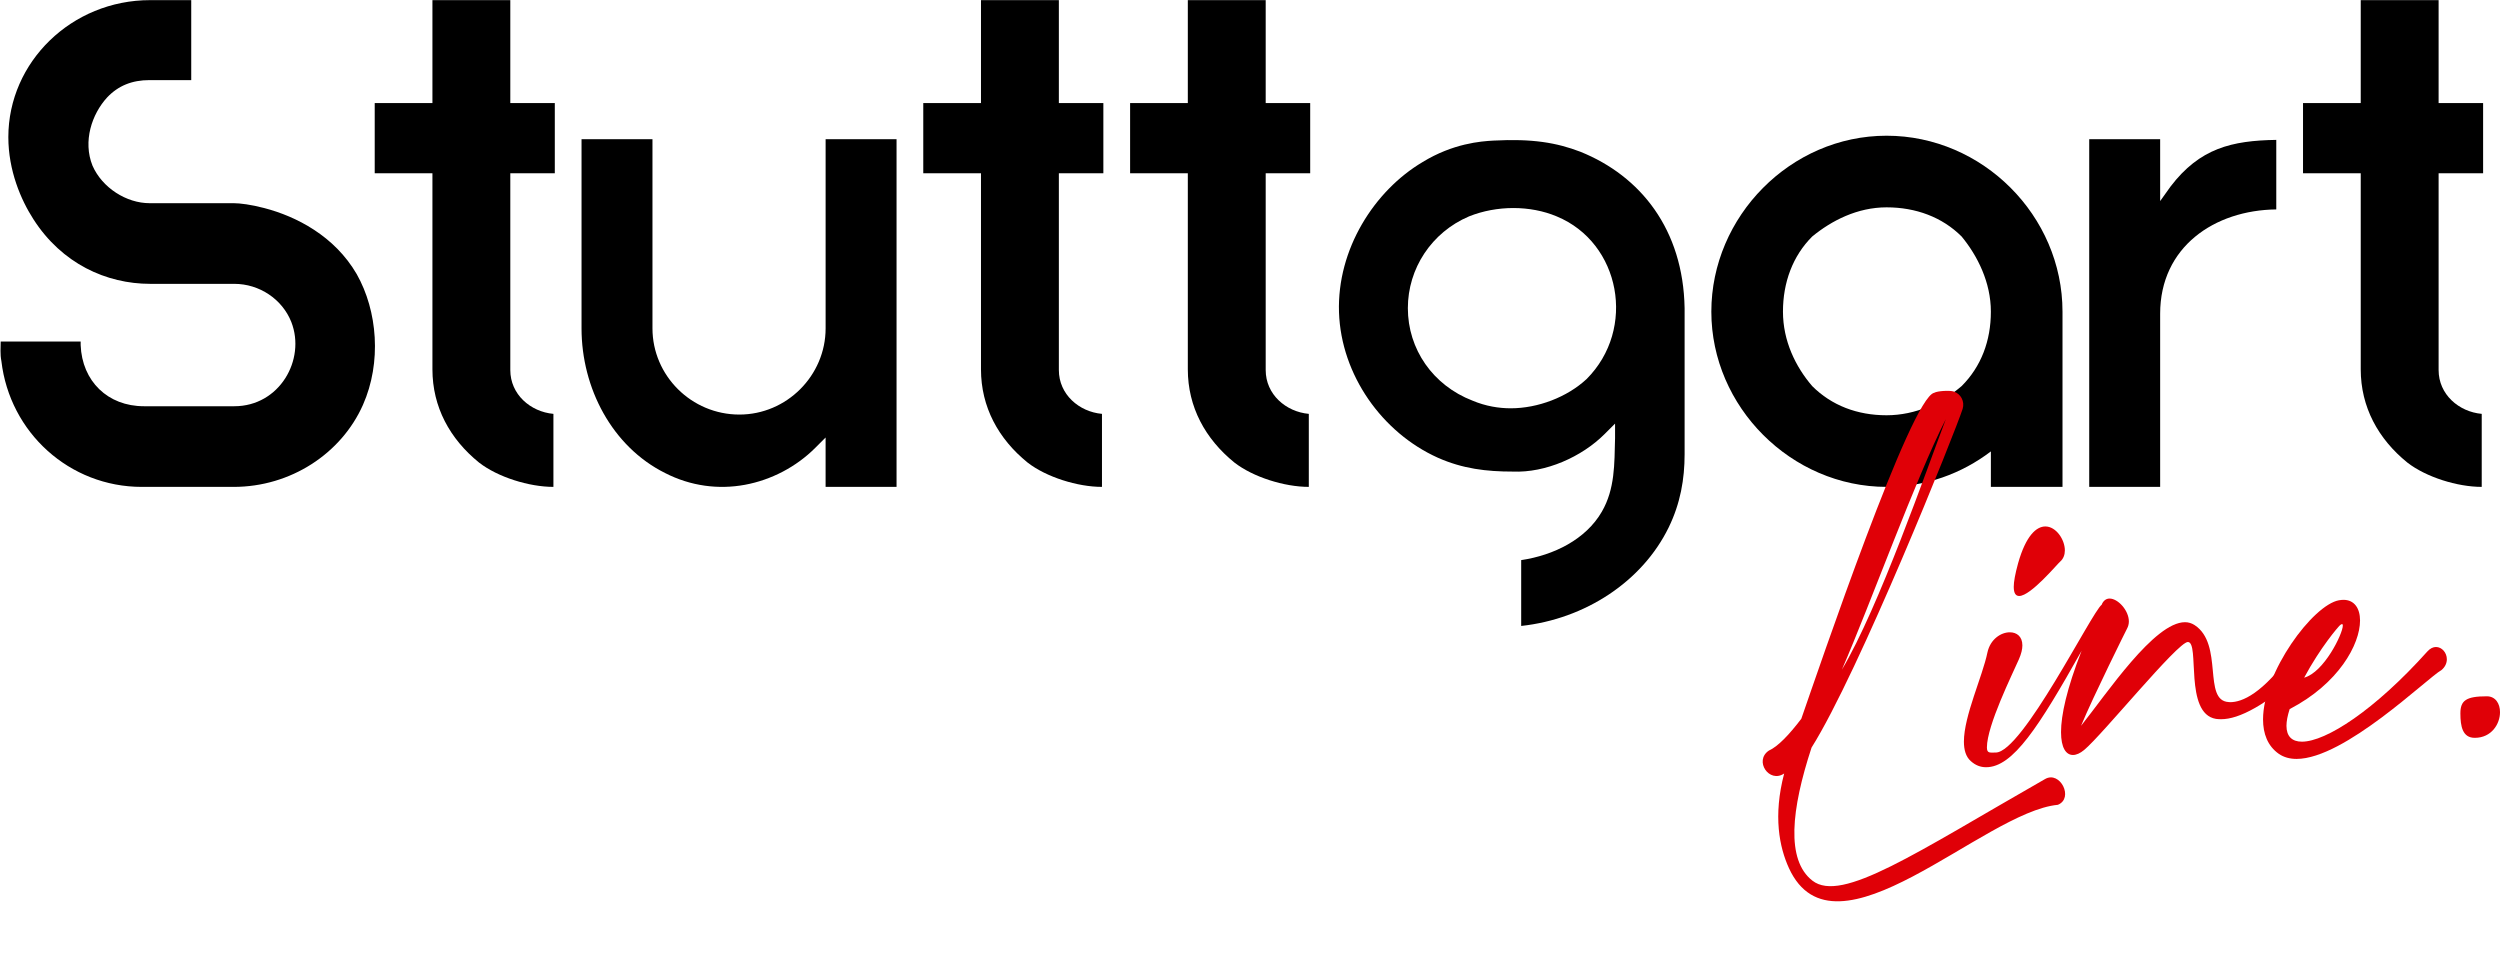
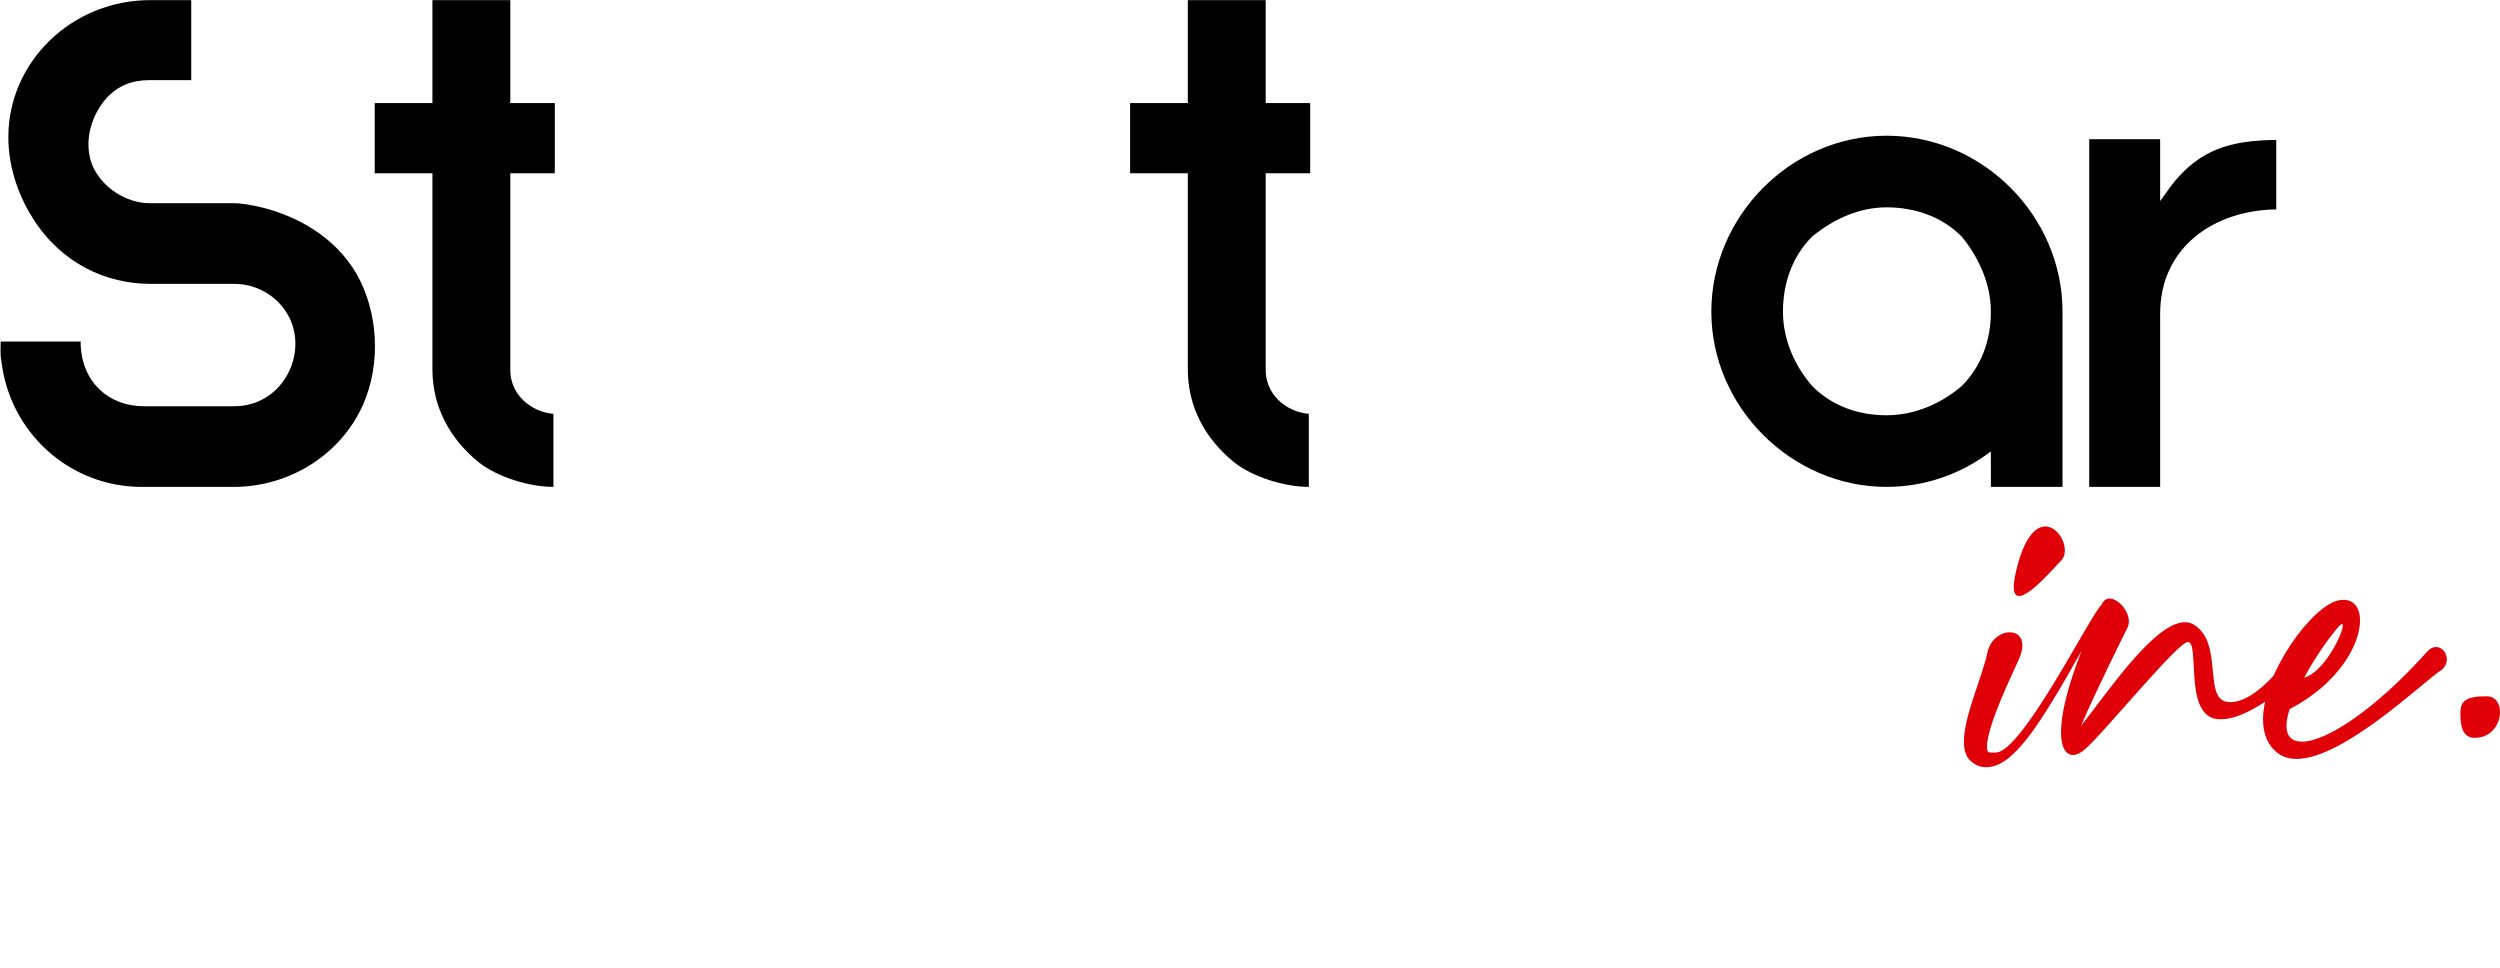
<svg xmlns="http://www.w3.org/2000/svg" xml:space="preserve" width="6.15in" height="2.381in" style="shape-rendering:geometricPrecision; text-rendering:geometricPrecision; image-rendering:optimizeQuality; fill-rule:evenodd; clip-rule:evenodd" viewBox="0 0 2164.05 837.6">
  <defs>
    <style type="text/css">       .fil0 {fill:black;fill-rule:nonzero}    .fil1 {fill:#E00007;fill-rule:nonzero}     </style>
  </defs>
  <g id="Layer_x0020_1">
    <path class="fil0" d="M130.01 0c-68.02,0 -122.79,53.57 -122.79,118.58 0,28.89 10.83,54.17 21.67,71.03 24.68,38.52 63.2,55.98 101.12,55.98l72.83 0c21.67,0 41.53,13.24 49.36,33.11 12.64,32.5 -10.23,72.83 -49.36,72.83l-78.25 0c-31.3,0 -53.57,-21.67 -54.77,-52.97l0 -3.01 -69.22 0c0,5.42 -0.6,10.84 0.6,16.85 7.22,62 58.99,108.95 121.59,108.95l79.45 0c49.36,0 93.3,-28.89 111.96,-71.03 16.25,-36.72 12.64,-81.26 -5.42,-113.16 -19.26,-33.11 -52.37,-49.96 -80.05,-57.18 -11.44,-3.01 -21.07,-4.21 -26.48,-4.21l-72.83 0c-19.86,0 -40.93,-13.24 -49.36,-32.5 -8.43,-21.07 -0.6,-44.54 12.64,-58.99 9.63,-10.23 21.67,-15.05 36.72,-15.05l36.12 0 0 -69.22 -35.51 0z" />
    <path class="fil0" d="M479.05 358.14c-19.86,-1.8 -37.32,-16.85 -37.32,-37.92l0 -170.34 38.52 0 0 -60.79 -38.52 0 0 -89.08 -67.41 0 0 89.08 -49.96 0 0 60.79 49.96 0 0 169.74c0,32.5 15.05,60.19 40.33,80.66 16.25,12.64 43.34,21.07 64.4,21.07l0 -63.2z" />
-     <path class="fil0" d="M714.67 421.34l61.4 0 0 -300.96 -61.4 0 0 163.72c0,40.93 -33.71,74.64 -74.64,74.64 -41.53,0 -75.24,-33.71 -75.24,-74.64l0 -163.72 -61.4 0 0 163.72c0,51.77 26.48,102.33 72.23,125.2 22.27,11.44 46.35,14.45 69.22,10.23 22.87,-4.21 44.54,-15.65 60.79,-31.9l9.03 -9.03 0 42.74z" />
-     <path class="fil0" d="M953.89 358.14c-19.86,-1.8 -37.32,-16.85 -37.32,-37.92l0 -170.34 38.52 0 0 -60.79 -38.52 0 0 -89.08 -67.41 0 0 89.08 -49.96 0 0 60.79 49.96 0 0 169.74c0,32.5 15.05,60.19 40.33,80.66 16.25,12.64 43.34,21.07 64.4,21.07l0 -63.2z" />
    <path class="fil0" d="M1132.93 358.14c-19.86,-1.8 -37.32,-16.85 -37.32,-37.92l0 -170.34 38.52 0 0 -60.79 -38.52 0 0 -89.08 -67.41 0 0 89.08 -49.96 0 0 60.79 49.96 0 0 169.74c0,32.5 15.05,60.19 40.33,80.66 16.25,12.64 43.34,21.07 64.4,21.07l0 -63.2z" />
-     <path class="fil0" d="M1307.75 353.32c-10.23,0 -21.67,-1.8 -33.1,-6.62 -34.31,-13.24 -55.98,-44.54 -55.98,-80.06 0,-34.31 20.47,-65.61 52.97,-79.45 24.08,-9.63 52.97,-9.63 75.84,0 55.38,22.87 69.22,97.51 25.88,140.85 -16.85,15.65 -42.13,25.28 -65.61,25.28zm9.03 188.4c55.38,-6.02 104.73,-38.42 127.61,-85.17 10.23,-20.97 13.84,-41.93 13.84,-63.5l0 -126.4c-1.2,-68.02 -37.92,-114.36 -90.29,-135.43 -20.47,-7.82 -41.53,-11.44 -75.24,-9.63 -10.83,0.6 -34.91,2.41 -61.4,18.66 -41.53,24.68 -74.04,75.24 -72.23,130.01 1.8,54.17 37.32,104.13 85.47,125.8 21.67,9.63 42.13,12.04 65.01,12.04 28.29,1.2 59.59,-12.64 79.45,-32.5l9.03 -9.03 0 12.64c-0.6,22.27 0,43.84 -11.44,63.6 -13.84,23.98 -41.53,37.72 -69.82,41.93l0 56.98z" />
    <path class="fil0" d="M1633.05 179.37c25.28,0 48.15,8.43 65.01,25.28 13.84,16.85 25.28,39.73 25.28,65.01 0,25.28 -8.43,47.55 -25.28,64.41 -16.85,14.45 -39.73,25.28 -65.01,25.28 -25.28,0 -47.55,-8.43 -64.4,-25.28 -14.45,-16.85 -25.28,-39.12 -25.28,-64.41 0,-25.28 8.43,-48.15 25.28,-65.01 16.85,-13.84 39.12,-25.28 64.4,-25.28zm152.29 241.97l0 -151.68c0,-83.06 -69.22,-152.29 -152.29,-152.29 -83.06,0 -151.68,69.82 -151.68,152.29 0,82.46 69.22,151.68 151.68,151.68 33.71,0 65.01,-11.44 90.29,-30.7l0 30.7 62 0z" />
    <path class="fil0" d="M1869.87 421.34l0 -149.88c0,-57.78 46.95,-89.69 100.52,-90.29l0 -60.19c-38.52,0.6 -66.21,7.22 -91.49,40.33l-9.03 12.64 0 -53.57 -61.4 0 0 300.96 61.4 0z" />
-     <path class="fil0" d="M2148.23 358.14c-19.86,-1.8 -37.32,-16.85 -37.32,-37.92l0 -170.34 38.52 0 0 -60.79 -38.52 0 0 -89.08 -67.41 0 0 89.08 -49.96 0 0 60.79 49.96 0 0 169.74c0,32.5 15.05,60.19 40.33,80.66 16.25,12.64 43.34,21.07 64.4,21.07l0 -63.2z" />
-     <path class="fil1" d="M1684.33 362.76c-16.5,43.33 -58.07,163.44 -89.97,216.81 24.8,-56.97 64.25,-166.57 89.97,-216.81zm-116.24 284.29c40.84,-64.8 124.54,-273.6 130.81,-293.23 1.94,-6.36 -1.48,-13 -7.74,-15.03 -3.41,-1.11 -14.01,-0.55 -16.87,1.11 -20.19,3.96 -99.37,237.18 -115.04,282.17 -10.79,14.2 -20.46,24.15 -28.11,27.56 -13,8.76 0.28,28.58 13.27,19.82 -9.68,36.87 -4.15,63.79 4.15,81.95 39.64,86.19 168.42,-48.76 232.76,-54.85 14.1,-5.72 1.94,-29.78 -11.06,-22.31 -111.91,63.88 -176.16,107.76 -201.42,87.94 -22.95,-17.88 -18.34,-61.49 -0.74,-115.13z" />
    <path id="_1" class="fil1" d="M1819.56 522.61l-0.28 0.74c-8.57,6.27 -68.68,127.95 -91.72,127.95 -4.98,0 -7.65,0.92 -7.65,-4.43 0,-18.99 22.03,-63.33 27.66,-76.23 2.12,-4.79 3.04,-8.85 3.04,-12.08 0,-7.74 -4.89,-11.34 -10.88,-11.34 -7.65,0 -16.87,5.99 -19.36,17.42 -4.24,20.74 -20.37,54.94 -20.37,77.16 0,7.19 1.66,13.09 5.9,16.87 4.06,3.69 8.48,5.35 13.27,5.35 23.32,0 45.63,-34.84 82.69,-100.76 -12.91,33 -17.79,55.86 -17.79,70.34 0,13.64 4.33,19.82 10.32,19.82 2.95,0 6.27,-1.48 9.68,-4.33 15.67,-12.91 80.94,-93.47 89.78,-93.47 10.6,0 -3.5,61.95 24.34,66.56 1.38,0.18 2.86,0.28 4.43,0.28 15.3,0 38.62,-11.52 75.04,-44.71 2.86,-2.67 4.06,-5.62 4.06,-8.39 0,-5.25 -4.33,-9.86 -9.31,-9.86 -2.67,0 -5.62,1.38 -8.02,4.89 -25.81,36.23 -43.69,43.32 -53.93,43.32 -0.46,0 -0.83,0 -1.2,-0.09 -22.86,-1.2 -4.15,-50.05 -29.59,-66.65 -2.58,-1.66 -5.35,-2.49 -8.3,-2.49 -26.55,0 -67.48,61.49 -89.97,89.69 10.69,-25.81 39.64,-83.89 39.73,-83.98 1.11,-2.03 1.66,-4.15 1.66,-6.36 0,-9.49 -9.4,-19.82 -16.69,-19.82 -2.58,0 -4.98,1.38 -6.55,4.61zm-72.64 -35.21c-2.58,9.4 -3.78,16.04 -3.78,20.46 0,5.72 1.84,7.93 4.7,7.93 10.05,0 33.09,-27.84 35.49,-29.77 2.76,-2.4 4.06,-5.9 4.06,-9.68 0,-9.4 -7.65,-20.74 -16.87,-20.74 -7.83,0 -16.87,8.02 -23.6,31.8z" />
    <path id="_2" class="fil1" d="M2024.76 519.47c-22.68,3.96 -65.82,62.41 -65.82,103.15 0,12.35 3.96,23.04 13.73,29.87 4.33,2.95 9.49,4.33 15.3,4.33 41.57,0 113.02,-69.97 125.37,-76.88 3.32,-2.76 4.7,-6.18 4.7,-9.4 0,-5.62 -4.24,-10.6 -9.4,-10.6 -2.4,0 -4.98,1.11 -7.47,3.87 -45.72,50.98 -87.85,78.08 -108.59,78.08 -8.48,0 -13.37,-4.52 -13.37,-13.73 0,-3.96 0.92,-8.76 2.76,-14.47 42.31,-21.94 60.93,-55.95 60.93,-76.7 0,-10.69 -5.07,-17.88 -14.38,-17.88 -1.2,0 -2.49,0.18 -3.78,0.37zm-30.24 67.02c14.01,-26.09 29.31,-43.88 31.16,-45.54 0.74,-0.55 1.2,-0.83 1.66,-0.83 0.46,0 0.65,0.46 0.65,1.29 0,7.01 -16.22,40.38 -33.46,45.08z" />
    <path id="_3" class="fil1" d="M2152.62 602.62c-17.88,0 -22.86,3.6 -22.86,14.75 0,11.25 1.84,21.2 12.45,21.2 14.56,0 21.85,-12.08 21.85,-22.22 0,-7.38 -3.87,-13.74 -11.43,-13.74z" />
  </g>
</svg>